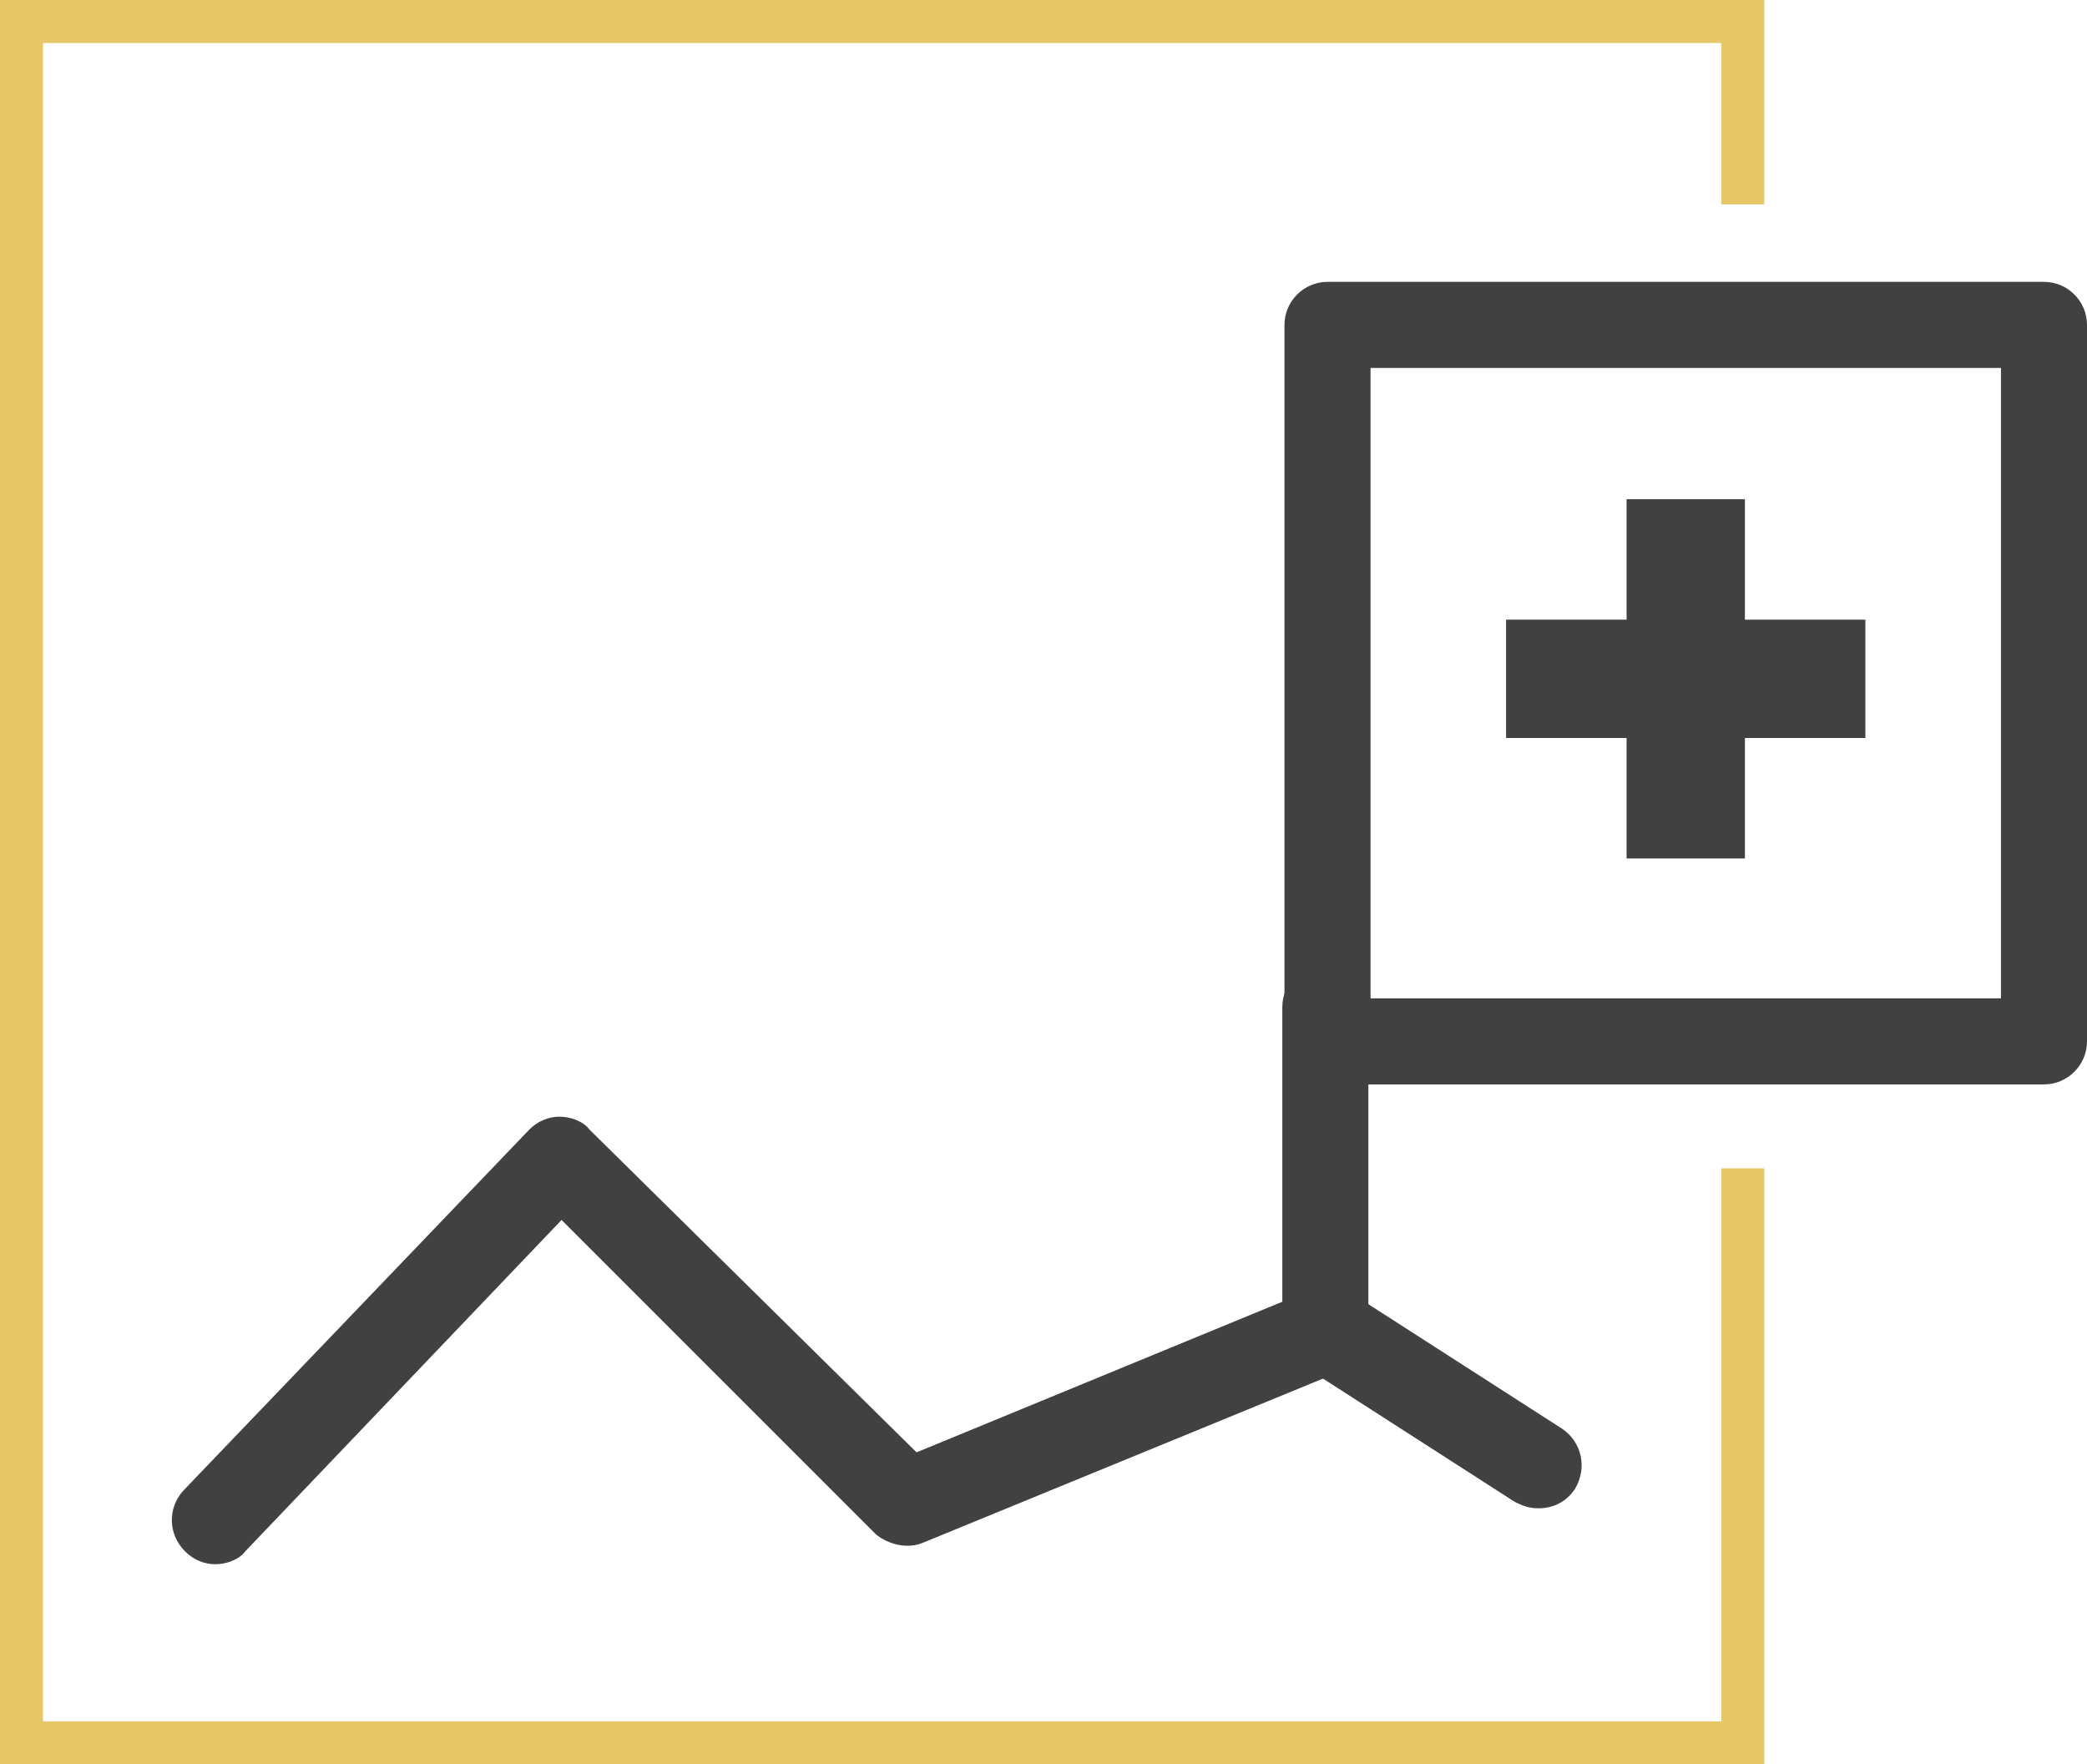
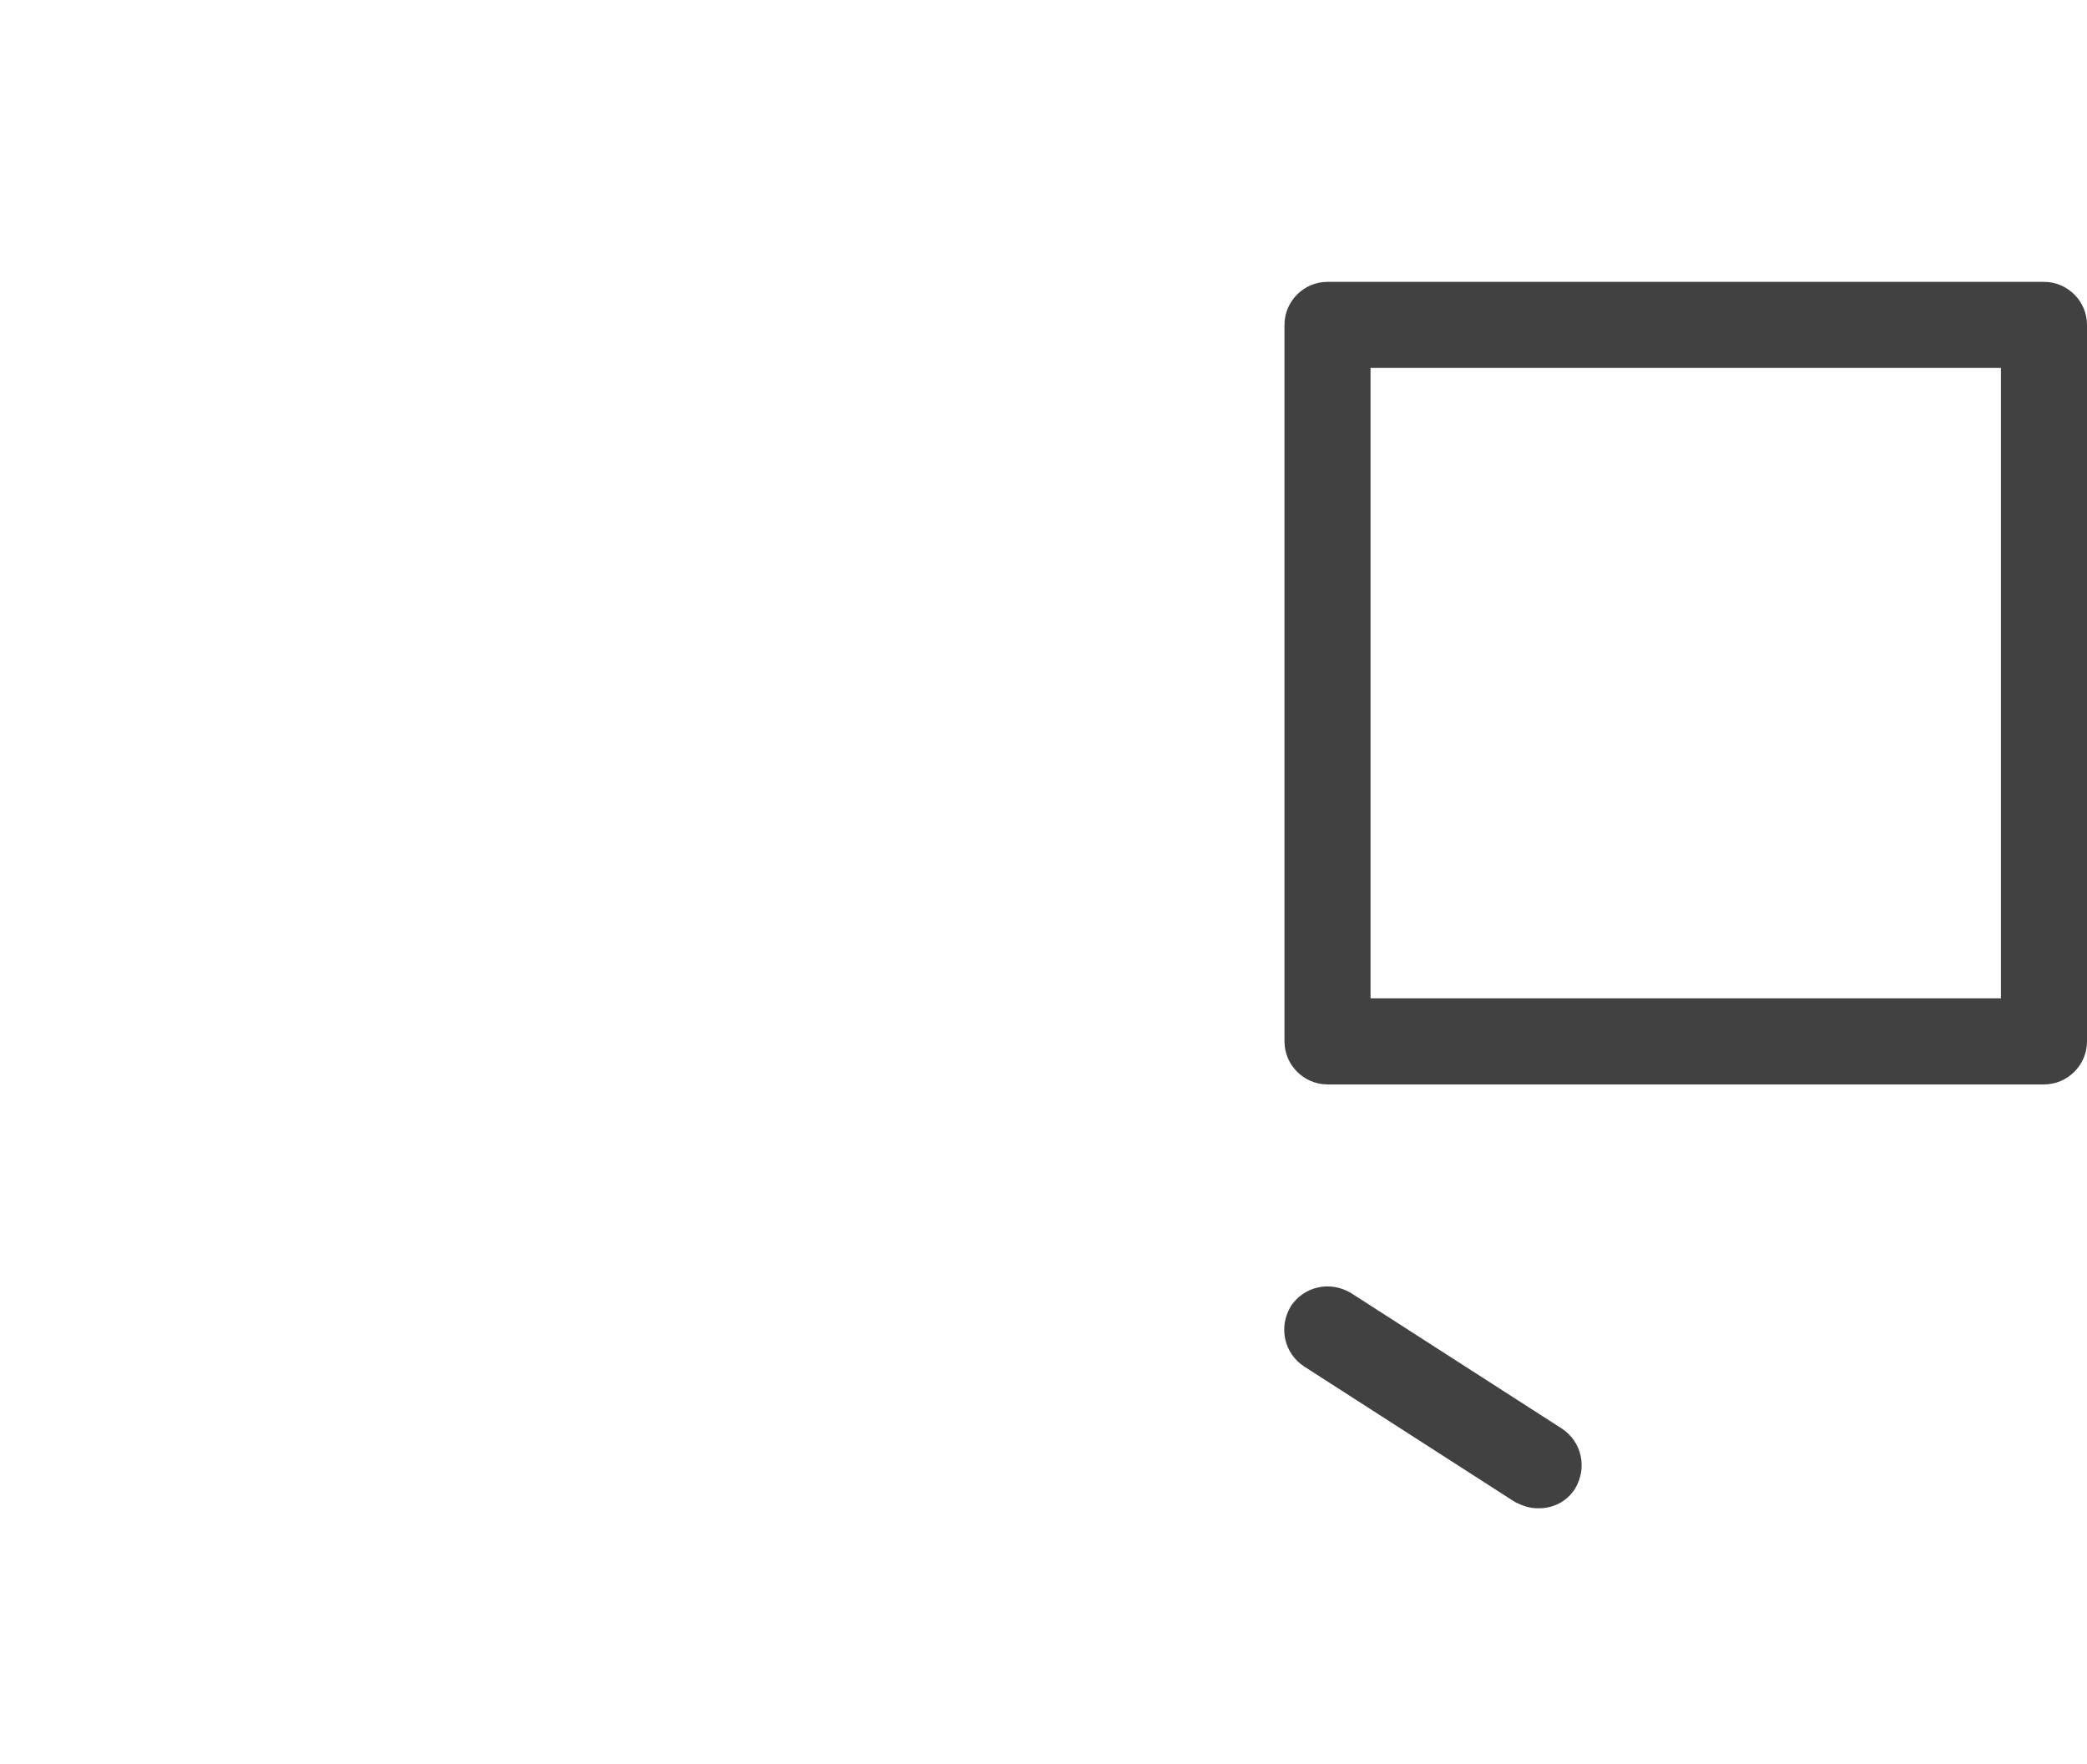
<svg xmlns="http://www.w3.org/2000/svg" id="Ebene_1" viewBox="0 0 97 82">
  <style>.st0{fill:#e6c868}.st1{fill:#414141}</style>
-   <path class="st0" d="M82 82H0V0h82v9.5h-2V2H2v78h78V54.3h2z" />
  <path class="st1" d="M95 50.4H61.7c-1.1 0-2-.9-2-2V15.1c0-1.1.9-2 2-2H95c1.1 0 2 .9 2 2v33.3c0 1.1-.9 2-2 2zm-31.3-4H93V17.1H63.7v29.3z" />
-   <path class="st1" d="M86.7 28.8h-5.6v-5.6h-5.5v5.6H70v5.5h5.6v5.6h5.5v-5.6h5.6zM10 72.7c-.5 0-1-.2-1.4-.6-.8-.8-.8-2-.1-2.8l16.1-16.8c.4-.4.9-.6 1.4-.6.5 0 1.1.2 1.4.6l15.2 15 17-7V46.8c0-1.1.9-2 2-2s2 .9 2 2v15c0 .8-.5 1.5-1.2 1.9l-19.5 8c-.7.3-1.6.1-2.2-.4L26.1 56.7 11.4 72.1c-.3.4-.9.6-1.4.6z" />
  <path class="st1" d="M71.5 70.1c-.4 0-.7-.1-1.1-.3l-9.8-6.3c-.9-.6-1.2-1.8-.6-2.8.6-.9 1.8-1.2 2.8-.6l9.8 6.3c.9.6 1.2 1.8.6 2.8-.4.6-1 .9-1.7.9z" />
</svg>